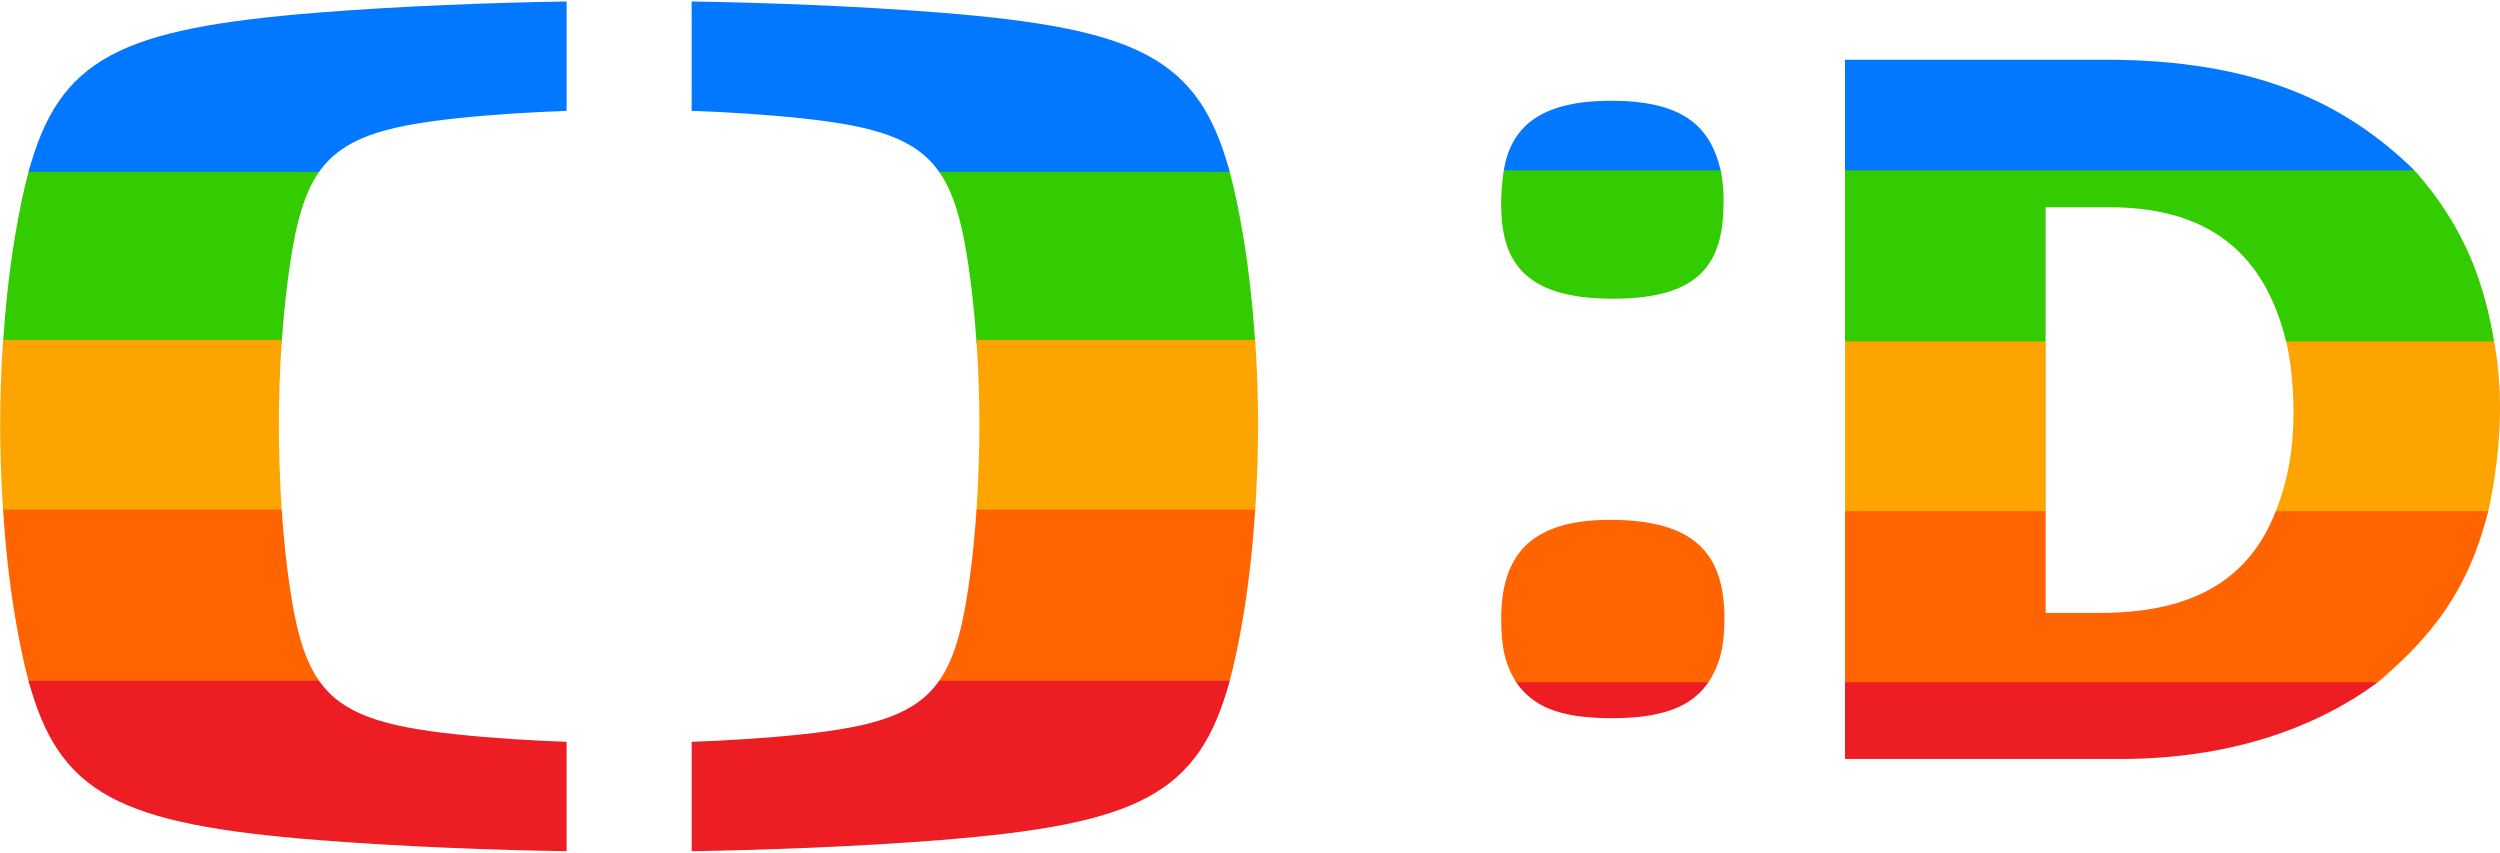
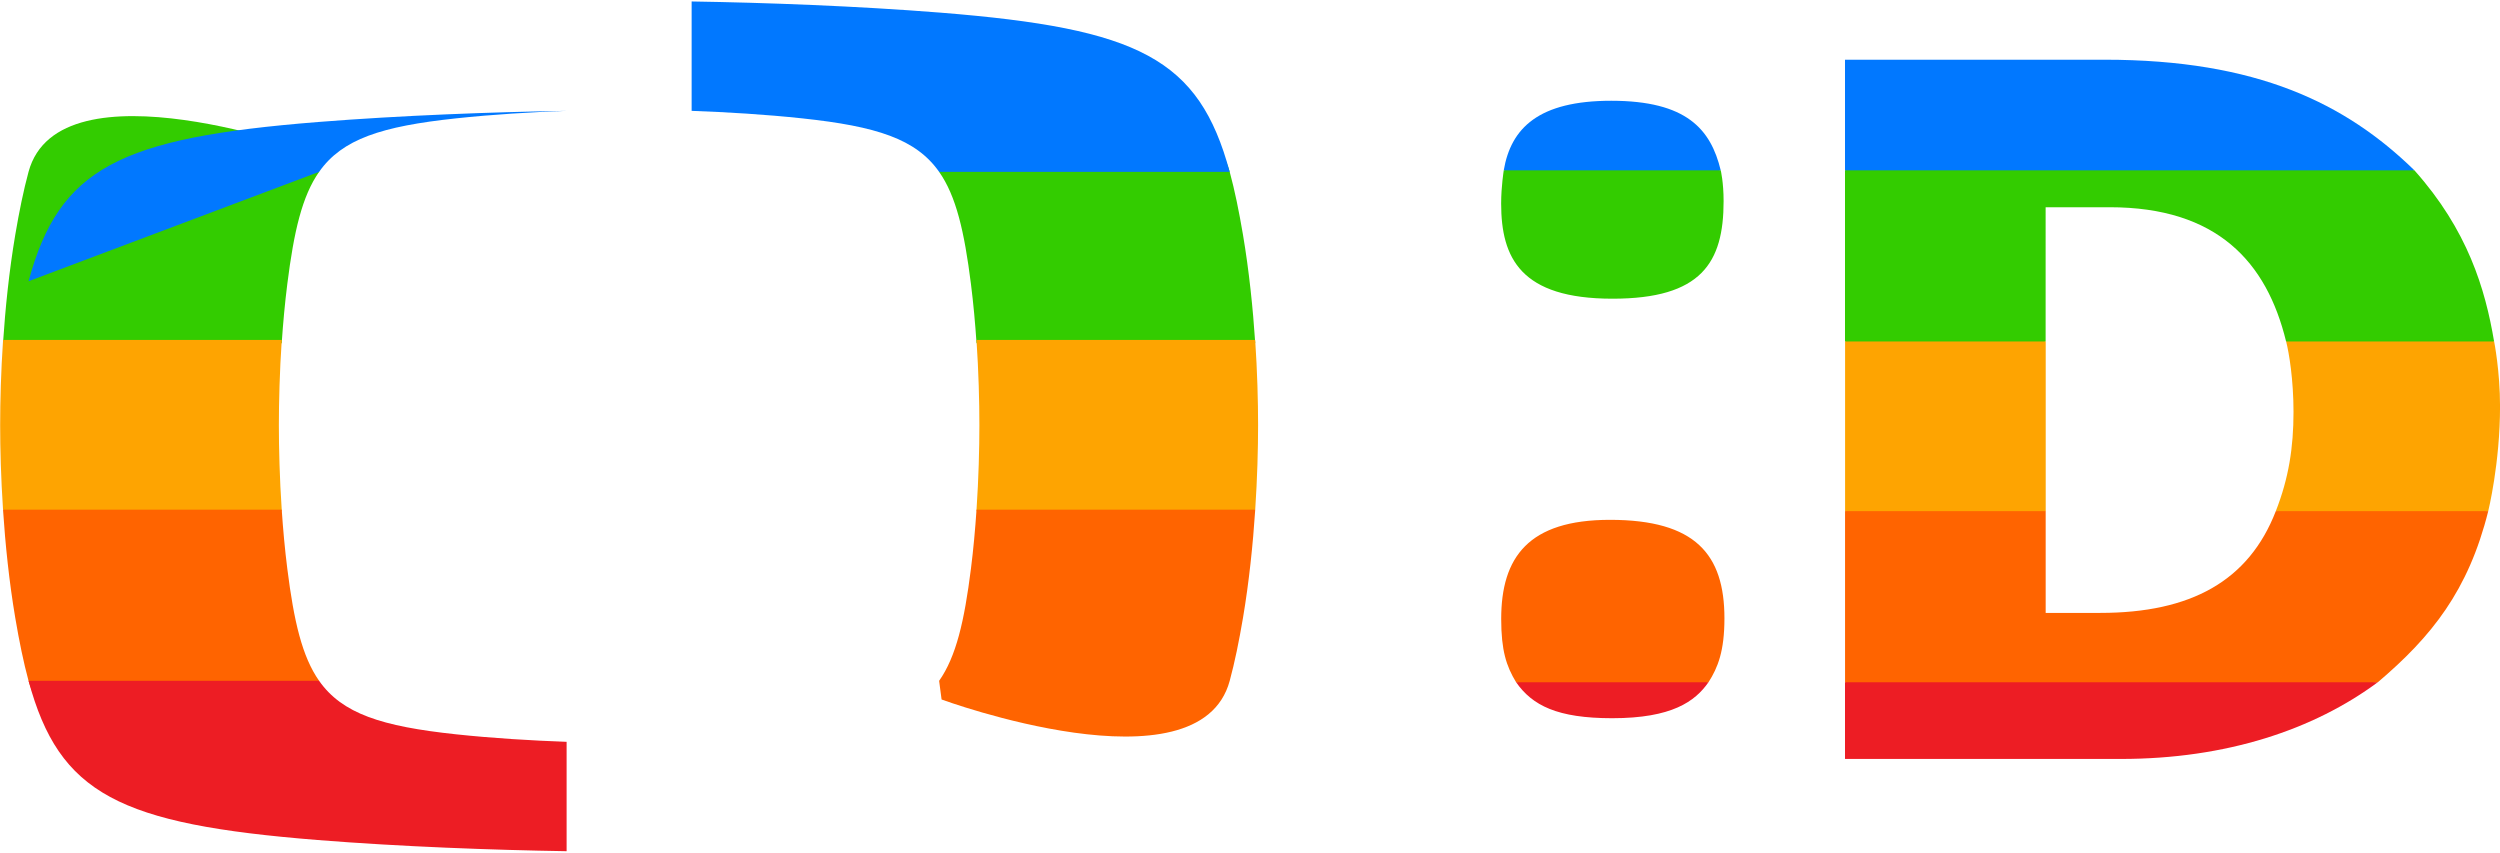
<svg xmlns="http://www.w3.org/2000/svg" width="200mm" height="68.208mm" version="1.1" viewBox="0 0 200 68.208">
  <defs>
    <clipPath id="clipPath120">
      <path d="m0 0h595.28v595.28h-595.28z" />
    </clipPath>
  </defs>
  <g transform="translate(272.77 .547)">
    <path d="m-125.17 13.081v-8.851h20.771c12.209 0 19.292 3.501 24.783 8.851l-8.261 2.832-36.231-1.888z" fill="#0178ff" />
    <path d="m-109.12 26.771-8.261 3.776-7.789-3.776v-13.69h45.554c4.258 4.773 5.667 9.481 6.373 13.69l-7.966 5.311-8.674-5.311c-1.555-6.375-5.523-10.739-14.115-10.739h-5.122z" fill="#3c0" />
    <path d="m-117.02 45.772-8.143-5.429v-13.572h16.05v13.572z" fill="#fea401" />
    <g transform="matrix(1.002 0 0 1.002 -301.16 -398.07)" clip-path="url(#clipPath120)" fill="#3c0">
      <g transform="translate(53.705 463.99)" fill="#3c0">
        <path d="m-2.879-39.872c0.104-1.549 0.248-3.154 0.446-4.718 0.528-4.194 1.181-7.014 2.54-8.951l-0.196-1.489s-20.551-7.561-23.004 1.489c-0.403 1.487-0.743 3.154-1.06 5.025-0.488 2.891-0.796 5.88-0.978 8.643l10.687 7.01z" fill="#3c0" />
      </g>
    </g>
    <g transform="matrix(1.002 0 0 -1.002 -301.16 465.19)" clip-path="url(#clipPath120)" fill="#fea401">
      <g transform="translate(53.705 463.99)" fill="#fea401">
        <path d="m-2.875-26.323c-0.172-2.546-0.232-4.949-0.232-6.81 0-1.838 0.059-4.217 0.228-6.739 0.104-1.55-12.926-4.57-12.926-4.57l-9.325 4.57c-0.166 2.515-0.229 4.844-0.229 6.745 0 1.916 0.063 4.266 0.232 6.803" fill="#fea401" />
      </g>
    </g>
    <g transform="matrix(1.002 0 0 -1.002 -301.16 465.19)" clip-path="url(#clipPath120)" fill="#ff6400">
      <g transform="translate(53.705 463.99)" fill="#ff6400">
        <path d="m-2.879-39.872c0.104-1.549 0.248-3.154 0.446-4.718 0.528-4.194 1.181-7.014 2.54-8.951l-0.196-1.489s-20.551-7.561-23.004 1.489c-0.403 1.487-0.743 3.154-1.06 5.025-0.488 2.891-0.796 5.88-0.978 8.643" fill="#ff6400" />
      </g>
    </g>
    <g transform="matrix(1.002 0 0 -1.002 -301.16 465.19)" clip-path="url(#clipPath120)" fill="#ed1d24">
      <g transform="translate(53.705 463.99)" fill="#ed1d24">
        <path d="m0.107-53.54c1.845-2.626 4.997-3.635 10.921-4.269 2.927-0.314 6.045-0.501 8.839-0.601v-8.733c-5.893 0.094-13.157 0.358-19.867 0.892-15.86 1.268-20.639 3.661-23.092 12.711" fill="#ed1d24" />
      </g>
    </g>
    <g transform="matrix(1.002 0 0 1.002 -301.16 -398.07)" clip-path="url(#clipPath120)" fill="#0178ff">
      <g transform="translate(53.705 463.99)" fill="#0178ff">
-         <path d="m0.107-53.54c1.845-2.626 4.997-3.635 10.921-4.269 2.927-0.314 6.045-0.501 8.839-0.601v-8.733c-5.893 0.094-13.157 0.358-19.867 0.892-15.86 1.268-20.639 3.661-23.092 12.711" fill="#0178ff" />
+         <path d="m0.107-53.54c1.845-2.626 4.997-3.635 10.921-4.269 2.927-0.314 6.045-0.501 8.839-0.601c-5.893 0.094-13.157 0.358-19.867 0.892-15.86 1.268-20.639 3.661-23.092 12.711" fill="#0178ff" />
      </g>
    </g>
    <path d="m-144 16.798-8.47-3.719c0.575-3.39 2.802-5.565 8.595-5.565 6.028 0 7.966 2.273 8.762 5.565z" fill="#0178ff" />
    <g transform="matrix(-1.002 0 0 1.002 -143.72 -398.07)" clip-path="url(#clipPath120)" fill="#3c0">
      <g transform="translate(53.705 463.99)" fill="#3c0">
        <path d="m-2.879-39.872c0.104-1.549 0.248-3.154 0.446-4.718 0.528-4.194 1.181-7.014 2.54-8.951l-0.196-1.489s-20.551-7.561-23.004 1.489c-0.403 1.487-0.743 3.154-1.06 5.025-0.488 2.891-0.796 5.88-0.978 8.643l10.687 7.01z" fill="#3c0" />
      </g>
    </g>
    <g transform="matrix(-1.002 0 0 -1.002 -143.72 465.19)" clip-path="url(#clipPath120)" fill="#fea401">
      <g transform="translate(53.705 463.99)" fill="#fea401">
        <path d="m-2.875-26.323c-0.172-2.546-0.232-4.949-0.232-6.81 0-1.838 0.059-4.217 0.228-6.739 0.104-1.55-12.926-4.57-12.926-4.57l-9.325 4.57c-0.166 2.515-0.229 4.844-0.229 6.745 0 1.916 0.063 4.266 0.232 6.803" fill="#fea401" />
      </g>
    </g>
    <g transform="matrix(-1.002 0 0 -1.002 -143.72 465.19)" clip-path="url(#clipPath120)" fill="#ff6400">
      <g transform="translate(53.705 463.99)" fill="#ff6400">
        <path d="m-2.879-39.872c0.104-1.549 0.248-3.154 0.446-4.718 0.528-4.194 1.181-7.014 2.54-8.951l-0.196-1.489s-20.551-7.561-23.004 1.489c-0.403 1.487-0.743 3.154-1.06 5.025-0.488 2.891-0.796 5.88-0.978 8.643" fill="#ff6400" />
      </g>
    </g>
    <g transform="matrix(-1.002 0 0 -1.002 -143.72 465.19)" clip-path="url(#clipPath120)" fill="#ed1d24">
      <g transform="translate(53.705 463.99)" fill="#ed1d24">
-         <path d="m0.107-53.54c1.845-2.626 4.997-3.635 10.921-4.269 2.927-0.314 6.045-0.501 8.839-0.601v-8.733c-5.893 0.094-13.157 0.358-19.867 0.892-15.86 1.268-20.639 3.661-23.092 12.711" fill="#ed1d24" />
-       </g>
+         </g>
    </g>
    <g transform="matrix(-1.002 0 0 1.002 -143.72 -398.07)" clip-path="url(#clipPath120)" fill="#0178ff">
      <g transform="translate(53.705 463.99)" fill="#0178ff">
        <path d="m0.107-53.54c1.845-2.626 4.997-3.635 10.921-4.269 2.927-0.314 6.045-0.501 8.839-0.601v-8.733c-5.893 0.094-13.157 0.358-19.867 0.892-15.86 1.268-20.639 3.661-23.092 12.711" fill="#0178ff" />
      </g>
    </g>
    <path d="m-143.77 23.349c-7.354 0-8.908-3.26-8.908-7.615 0-1.356 0.209-2.655 0.209-2.655h17.358s0.229 0.938 0.229 2.467c0 4.919-1.772 7.803-8.887 7.803z" fill="#3c0" />
    <path d="m-146.29 55.665-5.19-1.63c-0.785-1.288-1.194-2.548-1.194-5.067 0-4.943 2.187-7.928 8.7-7.928 6.84 0 9.159 2.767 9.159 7.886 0 2.603-0.522 3.934-1.278 5.109l-6.191 2.006z" fill="#ff6400" />
    <path d="m-151.48 54.035h15.386c-1.069 1.53-2.917 2.875-7.7 2.875-4.395 0-6.386-1.02-7.686-2.875z" fill="#ed1d24" />
    <path d="m-83.86 43.175-6.845-2.832c1.028-2.62 1.416-5.075 1.416-7.937 0-2.568-0.354-4.716-0.59-5.635h16.64s0.472 2.35 0.472 5.193c0 4.568-0.944 8.379-0.944 8.379z" fill="#fea401" />
    <path d="m-122.82 55.751-2.346-1.717v-13.692h16.05v8.143h4.367c7.253 0 11.882-2.558 14.044-8.143h16.994c-1.585 6.361-4.534 10.043-8.836 13.692l-25.978 3.656z" fill="#ff6400" />
    <path d="m-125.17 60.169v-6.135h42.618c-5.107 3.782-12.089 6.135-20.55 6.135z" fill="#ed1d24" />
  </g>
</svg>